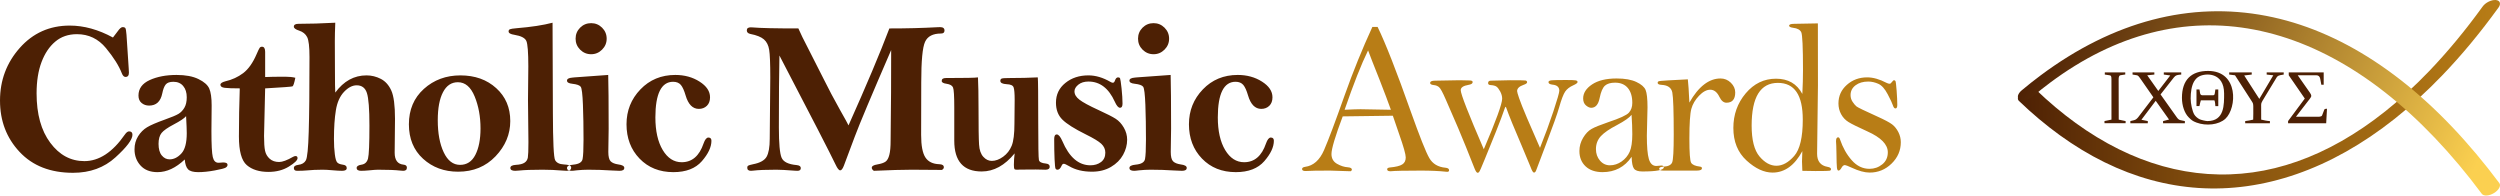
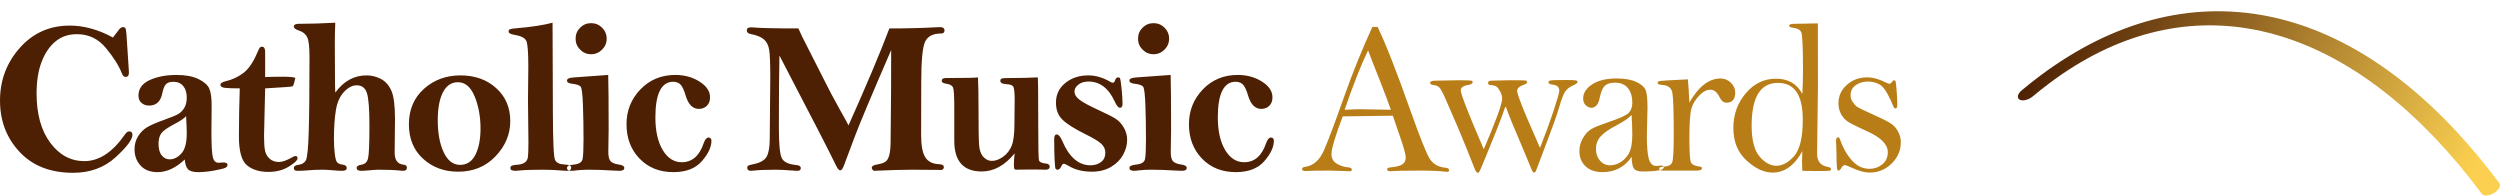
<svg xmlns="http://www.w3.org/2000/svg" xml:space="preserve" width="319.657mm" height="24.999mm" version="1.1" shape-rendering="geometricPrecision" text-rendering="geometricPrecision" image-rendering="optimizeQuality" fill-rule="evenodd" clip-rule="evenodd" viewBox="0 0 31960.94 2499.5">
  <defs>
    <linearGradient id="id0" gradientUnits="userSpaceOnUse" x1="25775.81" y1="1196.37" x2="31982.11" y2="1196.37">
      <stop offset="0" stop-opacity="1" stop-color="#4D2004" />
      <stop offset="0.388" stop-opacity="1" stop-color="#824E0D" />
      <stop offset="1" stop-opacity="1" stop-color="#B87D16" />
    </linearGradient>
    <linearGradient id="id1" gradientUnits="userSpaceOnUse" x1="26280.97" y1="114.82" x2="31477.12" y2="2512.21">
      <stop offset="0" stop-opacity="1" stop-color="#4D2004" />
      <stop offset="1" stop-opacity="1" stop-color="#FBD050" />
    </linearGradient>
  </defs>
  <g id="Capa_x0020_1">
    <g id="_3207392486800">
      <path fill="#4D2004" d="M1444 479.63c19.26,-23.95 39.44,-50.24 60.58,-79.36 24.89,-35.69 46.01,-53.54 62.45,-53.54 18.79,0 31,4.7 36.16,13.62 5.63,9.4 10.33,37.57 14.09,85l28.17 428.27 2.82 54.94c0,36.63 -14.56,54.94 -43.67,54.94 -19.25,0 -34.74,-15.02 -46.48,-45.07 -37.56,-97.21 -105.66,-205.21 -203.34,-323.55 -98.15,-118.8 -221.65,-177.97 -370.97,-177.97 -110.35,0 -202.87,31.94 -278,95.8 -75.14,63.39 -133.37,150.74 -175.16,261.56 -41.79,111.29 -62.92,244.19 -62.92,399.16 0,264.85 58.23,475.69 175.15,632.07 116.46,156.38 261.56,234.33 435.31,234.33 188.31,0 361.12,-113.17 517.96,-339.52 18.79,-27.24 37.09,-40.85 54,-40.85 28.65,0 43.2,14.56 43.2,43.66 0,60.58 -72.32,156.85 -216.95,288.34 -144.64,131.96 -325.43,197.7 -542.86,197.7 -288.33,0 -516.08,-88.76 -682.79,-266.73 -167.17,-177.98 -250.76,-396.81 -250.76,-656.49 0,-258.75 84.06,-483.22 252.64,-673.4 168.58,-190.18 381.78,-285.51 638.64,-285.51 181.26,0 365.35,50.71 552.72,152.62zm918.14 1559.05c-57.29,54 -114.58,94.4 -172.8,121.63 -57.76,26.77 -116.46,40.38 -175.16,40.38 -93.92,0 -166.7,-28.18 -217.9,-85 -51.18,-56.35 -76.54,-125.38 -76.54,-206.63 0,-62.45 15.5,-118.33 46.01,-167.64 31,-49.3 69.04,-87.34 114.58,-114.58 45.08,-27.24 120.22,-59.63 224.95,-97.2 88.28,-31.47 146.98,-55.88 177.03,-74.2 29.59,-17.85 54.94,-44.14 75.13,-78.42 20.2,-34.28 30.06,-78.9 30.06,-133.37 0,-60.11 -15.03,-108.47 -45.54,-144.17 -30.06,-36.15 -71.85,-54 -125.38,-54 -46.02,0 -78.43,11.27 -97.68,34.28 -19.26,23.95 -33.81,61.51 -44.14,113.64 -21.14,104.24 -77.02,156.38 -168.58,156.38 -37.57,0 -69.51,-11.28 -95.81,-33.34 -26.77,-22.07 -39.91,-53.53 -39.91,-94.86 0,-88.29 47.9,-154.5 143.7,-198.17 95.8,-43.67 210.38,-65.28 343.28,-65.28 114.57,0 208.03,17.38 279.87,52.6 71.85,34.74 117.87,75.6 138.06,121.62 20.2,46.02 30.53,117.87 30.53,215.55l-2.82 327.77c0,172.34 5.64,283.17 17.38,332 11.27,48.84 35.69,73.26 73.26,73.26 5.17,0 12.68,-0.47 21.6,-1.41 18.32,-1.88 31,-2.81 37.1,-2.81 37.56,0 56.35,10.33 56.35,31.46 0,13.62 -7.99,24.9 -23.48,34.75 -15.5,9.39 -61.99,21.6 -140.42,36.15 -77.95,14.56 -148.39,21.61 -211.31,21.61 -62.93,0 -106.13,-12.21 -129.61,-36.63 -23.48,-24.42 -37.09,-66.21 -41.79,-125.38zm16.91 -553.65c-22.08,26.77 -75.14,62.45 -159.2,106.59 -77.01,40.38 -128.2,76.54 -154.03,108 -25.83,32.41 -38.97,78.89 -38.97,139.47 0,64.81 13.62,114.11 40.85,147.46 27.24,33.8 61.05,50.71 100.49,50.71 54,0 103.78,-24.89 149.8,-74.2 46.49,-49.3 69.5,-136.18 69.5,-260.62 0,-38.97 -2.82,-111.29 -8.45,-217.42zm1010.66 -500.12c55.88,-2.81 141.35,-4.22 256.86,-4.22 52.12,0 95.33,4.69 129.14,13.62 -13.62,68.56 -25.83,105.18 -36.62,109.88 -10.34,4.23 -126.79,13.15 -349.38,25.83l-14.09 607.65c0,86.41 4.23,149.81 13.15,190.19 8.45,40.38 28.18,74.2 59.17,101.9 30.99,27.71 71.37,41.32 120.68,41.32 41.79,0 101.43,-22.08 179.38,-66.68 11.74,-6.11 21.6,-9.4 30.06,-9.4 17.38,0 25.83,8.93 25.83,27.24 0,26.3 -37.09,61.99 -110.82,107.54 -74.2,45.55 -161.07,68.09 -260.62,68.09 -117.87,0 -210.38,-29.12 -277.53,-86.88 -67.16,-57.76 -100.49,-179.85 -100.49,-365.82 0,-205.68 3.76,-410.42 10.8,-615.17 -90.17,0 -154.03,-2.35 -191.59,-7.04 -37.1,-4.23 -55.88,-17.85 -55.88,-39.45 0,-18.31 21.13,-32.87 63.86,-44.13 84.53,-19.26 160.61,-54.01 227.29,-104.25 66.68,-50.71 123.5,-131.02 170.93,-241.37 19.25,-45.07 32.88,-72.31 39.44,-81.71 7.05,-9.86 16.91,-14.56 30.06,-14.56 26.77,0 40.38,22.08 40.38,66.22l0 321.19zm896.55 -694.53c-3.76,91.58 -5.64,170.46 -5.64,236.21l1.41 366.74c0,157.79 1.41,254.52 4.23,290.21 54,-73.25 114.1,-128.2 180.32,-164.83 66.68,-36.62 139.47,-54.94 219.3,-54.94 63.86,0 124.91,15.03 182.67,44.61 57.76,30.06 102.37,79.36 133.84,148.86 31.46,69.03 47.42,190.19 47.42,362.53l-4.22 432.5c0,94.4 37.56,145.11 112.22,152.63 29.59,2.81 44.14,15.49 44.14,38.03 0,27.24 -15.5,40.85 -46.95,40.85 -8.46,0 -20.67,-0.94 -37.1,-2.82 -65.74,-7.51 -161.07,-11.27 -285.98,-11.27 -21.61,0 -59.64,2.82 -115.05,8.45 -38.51,3.76 -72.32,5.64 -100.49,5.64 -38.03,0 -56.82,-12.68 -56.82,-37.56 0,-21.14 21.13,-34.75 63.86,-41.32 42.26,-6.58 69.5,-32.88 81.72,-78.9 11.74,-46.02 17.84,-185.96 17.84,-419.35 0,-213.2 -10.8,-352.2 -32.4,-417.94 -21.14,-65.27 -64.81,-98.15 -130.55,-98.15 -54.94,0 -108.94,28.18 -162.01,84.06 -52.6,55.88 -87.35,133.37 -103.78,233.38 -16.44,99.56 -24.89,222.59 -24.89,368.63 0,74.66 3.76,139.94 11.27,195.82 7.05,55.88 17.38,90.63 31,104.71 13.15,14.1 36.15,23.02 68.56,27.72 35.21,3.75 52.59,18.31 52.59,43.66 0,23.49 -19.72,35.22 -59.17,35.22 -29.58,0 -72.31,-2.35 -128.66,-7.51 -46.02,-4.23 -86.88,-6.58 -122.56,-6.58 -72.79,0 -140.41,3.29 -202.87,9.39 -31.47,3.29 -72.32,4.7 -123.03,4.7 -26.77,0 -39.92,-12.68 -39.92,-37.56 0,-20.2 18.79,-33.34 56.35,-38.51 46.96,-5.63 79.37,-24.89 97.69,-58.7 17.84,-33.33 30.06,-154.5 36.15,-363 6.58,-208.5 9.86,-527.35 9.86,-956.56 0,-131.49 -9.86,-216.48 -30.05,-255.46 -20.2,-39.44 -54.01,-66.68 -101.43,-82.18 -45.55,-14.56 -68.57,-31.47 -68.57,-50.71 0,-24.42 19.73,-36.63 59.17,-36.63 140.41,0 297.26,-4.69 470.54,-14.09zm2237.23 1257.1c0,169.05 -62.93,319.32 -188.31,450.81 -125.38,131.02 -285.04,196.76 -478.04,196.76 -177.98,0 -327.31,-54.94 -448.47,-165.3 -120.68,-110.35 -181.25,-256.87 -181.25,-440.48 0,-186.42 63.86,-337.63 191.59,-452.68 127.72,-115.05 283.64,-172.81 466.78,-172.81 185.95,0 338.57,54.47 458.31,163.42 119.75,108.48 179.39,248.89 179.39,420.29zm-380.37 94.39c0,-150.27 -24.89,-286.45 -74.67,-408.07 -49.77,-121.63 -121.15,-182.67 -214.6,-182.67 -82.18,0 -145.58,42.26 -190.19,127.26 -44.61,85 -67.15,204.27 -67.15,357.83 0,166.7 25.36,303.82 76.08,410.9 50.71,107.06 120.21,160.6 208.97,160.6 86.88,0 152.15,-42.73 195.82,-128.2 43.67,-85.47 65.74,-197.7 65.74,-337.64zm920.96 -1351.49l4.23 1153.33c0.94,368.15 10.33,569.61 28.65,603.43 18.31,33.8 54.94,52.12 109.41,54.94 63.86,2.82 95.8,15.5 95.8,38.97 0,28.65 -19.73,42.73 -59.17,42.73 -10.8,0 -26.77,-0.94 -47.89,-2.82 -88.76,-7.51 -175.16,-11.27 -258.28,-11.27 -135.71,0 -235.73,3.76 -301,10.8 -18.32,2.35 -34.75,3.29 -49.31,3.29 -41.32,0 -61.98,-12.21 -61.98,-36.62 0,-23.49 23.48,-36.63 69.97,-39.45 50.71,-2.81 87.35,-11.74 110.82,-27.71 23.48,-15.5 37.56,-37.09 42.73,-65.27 4.7,-28.18 7.52,-93.46 7.52,-196.29l-5.64 -541.44 4.23 -429.69c0,-177.97 -8.46,-285.98 -25.37,-324.01 -17.37,-38.03 -67.62,-64.34 -151.21,-77.96 -50.24,-7.51 -75.61,-21.6 -75.61,-43.66 0,-13.62 5.64,-23.02 17.38,-27.71 11.27,-5.17 39.44,-9.4 84.53,-13.16 188.31,-15.49 341.87,-38.97 460.2,-70.44zm691.81 204.28c0,54.47 -19.73,100.96 -58.7,139.94 -38.97,38.97 -85.47,58.69 -139.94,58.69 -54.94,0 -101.9,-19.72 -140.88,-58.69 -38.5,-38.97 -57.76,-85.47 -57.76,-139.94 0,-55.41 19.26,-101.9 57.76,-140.88 38.97,-38.5 85.94,-57.76 140.88,-57.76 54.47,0 100.96,19.26 139.94,57.76 38.97,38.97 58.7,85.47 58.7,140.88zm19.72 463.48c3.76,128.67 5.64,357.84 5.64,687.96l-4.23 296.32c0,59.64 9.87,99.56 29.59,119.75 20.2,20.19 52.59,33.33 97.21,39.91 51.65,6.57 77.48,21.13 77.48,44.14 0,24.89 -20.19,37.56 -60.57,37.56 -19.26,0 -52.59,-1.41 -100.49,-4.23 -100.96,-6.57 -200.98,-9.86 -300.06,-9.86 -48.84,0 -98.15,2.82 -148.87,7.98 -30.06,4.23 -50.71,6.11 -61.98,6.11 -40.39,0 -60.58,-12.21 -60.58,-36.62 0,-23.49 26.77,-37.57 80.3,-42.26 70.91,-6.58 110.35,-30.06 118.81,-70.91 7.98,-40.86 12.21,-123.51 12.21,-247.95 0,-161.54 -2.35,-309.93 -7.52,-445.17 -5.16,-135.24 -14.56,-212.26 -28.18,-231.51 -14.09,-19.26 -49.77,-31.94 -108,-38.51 -45.08,-4.69 -67.62,-17.84 -67.62,-40.38 0,-22.07 23.01,-34.74 69.03,-38.5l28.65 -2.82 429.21 -31zm233.94 629.73c0,-173.27 59.17,-321.19 177.51,-444.7 118.34,-123.5 267.2,-185.02 446.11,-185.02 117.39,0 220.71,28.18 309.92,85 89.7,56.82 134.31,123.51 134.31,200.99 0,46.02 -13.62,82.18 -40.38,108.47 -27.24,26.31 -61.52,39.45 -102.84,39.45 -78.89,0 -135.24,-57.29 -169.05,-171.87 -18.31,-62.93 -38.5,-107.54 -60.57,-134.31 -23.02,-26.77 -55.88,-40.38 -99.09,-40.38 -75.14,0 -131.48,38.03 -169.52,113.64 -38.03,76.08 -57.29,189.72 -57.29,341.4 0,174.21 31.47,313.21 93.93,417.47 62.45,103.77 143.22,155.91 242.3,155.91 132.42,0 225.41,-79.84 279.88,-239.96 17.38,-50.25 38.03,-75.61 61.52,-75.61 25.83,0 38.97,13.62 38.97,41.32 0,80.3 -40.85,167.17 -122.1,260.63 -81.24,93.45 -202.86,140.41 -364.4,140.41 -177.03,0 -321.2,-57.76 -432.5,-173.28 -111.3,-115.52 -166.71,-262.04 -166.71,-439.54zm2197.21 -1224.23c23.95,56.82 67.62,146.52 131.96,269.55 63.86,123.03 127.26,247.94 190.18,374.73 62.46,126.79 133.37,260.16 211.79,400.09 62.92,110.82 98.62,175.63 107.06,194.88 229.64,-513.26 403.85,-926.5 522.19,-1239.25 220.24,0 423.57,-5.16 610,-15.5 17.38,-0.94 30.06,-1.41 38.5,-1.41 37.57,0 56.35,14.56 56.35,43.67 0,25.37 -14.56,38.04 -43.67,38.04 -104.24,0 -172.33,35.21 -204.74,106.12 -32.88,70.91 -48.84,243.71 -48.84,517.96l-1.4 672.45c0,137.13 18.34,232.95 54.47,287.87 36.13,54.92 94.86,83.59 176.56,86.41 39.44,0.94 59.17,14.09 59.17,39.44 0,13.15 -8.45,24.89 -24.89,33.81l-385.54 -2.82c-118.33,0 -279.87,4.7 -484.62,14.09 -17.38,-12.21 -26.3,-24.89 -26.3,-38.97 0,-21.14 23.95,-35.22 71.38,-42.73 48.36,-8.46 83.12,-20.2 104.72,-35.69 21.6,-15.49 37.56,-44.14 48.36,-86.41 11.27,-42.26 16.44,-103.77 16.44,-185.02l5.64 -613.28c0,-313.69 0.46,-494.49 1.4,-541.92 -250.29,578.07 -405.73,947.17 -465.37,1107.3l-139.47 371.92c-15.49,39.44 -30.99,59.16 -46.48,59.16 -16.44,0 -36.16,-24.42 -58.7,-72.78 -67.15,-140.89 -306.64,-606.25 -718.48,-1395.64 -4.69,227.29 -7.04,534.4 -7.04,920.4 0,203.81 11.74,332.48 34.74,386.01 23.02,54 87.35,85 193,94.39 35.22,3.76 52.6,16.44 52.6,38.03 0,23.49 -14.09,35.22 -42.73,35.22 -9.87,0 -21.14,-0.47 -32.88,-1.41 -109.88,-8.45 -188.77,-12.68 -236.67,-12.68 -130.07,0 -228.69,3.76 -295.37,11.74 -12.68,1.41 -22.55,2.35 -29.12,2.35 -31.94,0 -47.9,-13.15 -47.9,-39.44 0,-12.68 3.76,-21.61 11.74,-26.3 7.52,-5.17 28.65,-11.28 62.46,-18.32 88.28,-16.91 145.57,-48.37 172.8,-94.86 26.77,-46.96 40.38,-123.04 40.38,-229.17l7.05 -784.22c0,-178.44 -4.7,-296.32 -14.09,-354.08 -8.92,-57.75 -31.47,-102.36 -66.68,-133.36 -35.69,-31 -93.92,-54.47 -174.22,-69.97 -30.06,-6.57 -45.07,-21.6 -45.07,-45.54 0,-25.84 16.43,-38.98 49.77,-38.98 7.05,0 17.38,0.47 30.06,1.41 93.45,8.46 286.92,12.68 579.47,12.68zm2295.94 625.5c4.7,94.39 7.04,222.59 7.04,385.54 0,247 2.35,405.25 7.05,474.28 4.23,69.04 22.54,121.16 54.47,155.92 31.47,34.74 67.62,52.12 108,52.12 47.9,0 96.3,-17.87 145.58,-53.53 49.28,-35.66 85.47,-82.66 108.94,-139.95 23.48,-57.75 35.22,-152.15 35.22,-283.16l2.81 -303.35c0,-80.77 -4.22,-133.84 -13.15,-159.2 -8.45,-25.83 -38.03,-39.44 -87.82,-41.32 -54.94,-2.82 -82.18,-16.91 -82.18,-42.73 0,-15.97 6.58,-25.83 19.73,-30.06 13.15,-4.23 48.36,-6.11 104.71,-6.11 126.8,0 245.13,-2.81 354.55,-8.45 3.76,35.69 5.64,231.52 5.64,587.46 0,285.99 2.82,441.89 8.45,468.19 5.17,26.3 35.22,41.32 89.7,46.02 32.4,3.75 48.36,16.9 48.36,39.44 0,26.3 -18.31,39.44 -54.94,39.44 -7.51,0 -18.78,-0.47 -34.27,-0.94 -25.83,-1.41 -55.88,-1.88 -90.64,-1.88 -122.09,0 -189.24,0.47 -202.39,1.41 -14.56,0.94 -26.77,1.41 -36.63,1.41 -17.84,0 -28.65,-2.82 -32.4,-8.92 -4.23,-6.11 -6.58,-23.96 -6.58,-53.54 0,-48.36 3.29,-97.21 9.86,-146.51 -63.39,77.48 -130.08,135.24 -200.05,173.74 -70.43,38.51 -144.16,57.76 -221.18,57.76 -233.84,0 -350.78,-131.01 -350.78,-392.58l0 -424.04c0,-146.52 -5.17,-232.46 -15.97,-257.34 -10.33,-25.36 -38.5,-40.85 -83.59,-47.43 -40.85,-5.63 -61.05,-17.37 -61.05,-36.15 0,-24.89 17.85,-37.1 53.53,-37.1 246.07,0 382.72,-2.81 409.96,-8.45zm1907.1 797.37c0,66.21 -17.39,130.1 -51.65,192.53 -34.25,62.43 -85.94,114.11 -154.97,154.98 -69.5,40.85 -150.27,61.04 -242.77,61.04 -115.52,0 -212.73,-23.48 -292.57,-70.91 -34.74,-20.19 -57.29,-30.06 -67.15,-30.06 -12.21,0 -21.13,7.52 -27.71,22.55 -15.03,35.21 -32.4,53.06 -52.59,53.06 -12.21,0 -20.66,-4.7 -25.83,-13.62 -5.17,-9.39 -9.39,-49.78 -12.68,-122.09 -3.29,-72.79 -4.7,-158.26 -4.7,-257.81 0,-38.04 11.27,-57.29 33.34,-57.29 22.07,0 46.01,28.18 70.91,85 87.81,206.15 207.56,309.46 358.77,309.46 53.07,0 98.17,-13.65 135.25,-41.32 37.07,-27.69 55.41,-67.62 55.41,-120.22 0,-44.14 -17.41,-81.73 -51.66,-113.64 -34.25,-31.91 -99.56,-71.38 -196.76,-119.27 -146.04,-72.32 -246.53,-135.71 -300.53,-189.71 -54.94,-54 -82.18,-125.85 -82.18,-216.02 0,-103.77 39.91,-187.83 119.74,-252.17 79.83,-64.8 177.97,-97.21 294.44,-97.21 92.52,0 186.43,27.71 281.76,83.12 12.68,7.52 23.48,11.27 31.47,11.27 12.21,0 21.13,-10.33 27.71,-30.53 8.92,-25.83 22.07,-38.5 39.44,-38.5 11.74,0 20.19,4.23 24.89,12.21 4.23,8.46 10.8,51.66 19.26,129.14 7.98,77.49 12.21,142.29 12.21,193.94 0,35.69 -10.34,53.54 -31.47,53.54 -22.07,0 -44.14,-25.84 -67.15,-77.49 -77.96,-171.87 -190.18,-257.81 -336.7,-257.81 -53.53,0 -96.27,13.15 -129.61,39.92 -32.88,26.77 -49.3,55.41 -49.3,85.47 0,38.97 21.13,74.19 63.39,106.59 41.79,32.88 123.97,77.48 246.07,133.36 104.24,47.9 176.56,84.53 217.42,110.82 40.85,26.3 75.6,63.87 103.77,112.7 28.65,49.31 42.73,100.96 42.73,154.97zm536.38 -1291.85c0,54.47 -19.73,100.96 -58.7,139.94 -38.98,38.97 -85.47,58.69 -139.95,58.69 -54.94,0 -101.89,-19.72 -140.88,-58.69 -38.5,-38.97 -57.75,-85.47 -57.75,-139.94 0,-55.41 19.25,-101.9 57.75,-140.88 38.98,-38.5 85.94,-57.76 140.88,-57.76 54.48,0 100.96,19.26 139.95,57.76 38.97,38.97 58.7,85.47 58.7,140.88zm19.72 463.48c3.76,128.67 5.64,357.84 5.64,687.96l-4.23 296.32c0,59.64 9.86,99.56 29.59,119.75 20.2,20.19 52.59,33.33 97.21,39.91 51.65,6.57 77.48,21.13 77.48,44.14 0,24.89 -20.19,37.56 -60.57,37.56 -19.26,0 -52.59,-1.41 -100.49,-4.23 -100.96,-6.57 -200.99,-9.86 -300.07,-9.86 -48.83,0 -98.15,2.82 -148.86,7.98 -30.06,4.23 -50.72,6.11 -61.99,6.11 -40.38,0 -60.57,-12.21 -60.57,-36.62 0,-23.49 26.77,-37.57 80.3,-42.26 70.91,-6.58 110.35,-30.06 118.8,-70.91 7.99,-40.86 12.21,-123.51 12.21,-247.95 0,-161.54 -2.37,-309.95 -7.51,-445.17 -5.14,-135.22 -14.56,-212.26 -28.18,-231.51 -14.09,-19.26 -49.77,-31.94 -108,-38.51 -45.08,-4.69 -67.62,-17.84 -67.62,-40.38 0,-22.07 23.01,-34.74 69.03,-38.5l28.65 -2.82 429.21 -31zm233.94 629.73c0,-173.27 59.19,-321.22 177.5,-444.7 118.32,-123.47 267.2,-185.02 446.12,-185.02 117.39,0 220.71,28.18 309.92,85 89.7,56.82 134.31,123.51 134.31,200.99 0,46.02 -13.62,82.18 -40.38,108.47 -27.24,26.31 -61.52,39.45 -102.84,39.45 -78.89,0 -135.24,-57.29 -169.05,-171.87 -18.31,-62.93 -38.5,-107.54 -60.57,-134.31 -23.02,-26.77 -55.88,-40.38 -99.09,-40.38 -75.14,0 -131.49,38.03 -169.52,113.64 -38.04,76.08 -57.29,189.72 -57.29,341.4 0,174.21 31.47,313.21 93.92,417.47 62.46,103.77 143.23,155.91 242.31,155.91 132.42,0 225.41,-79.84 279.88,-239.96 17.37,-50.25 38.03,-75.61 61.51,-75.61 25.83,0 38.97,13.62 38.97,41.32 0,80.3 -40.85,167.17 -122.09,260.63 -81.24,93.45 -202.86,140.41 -364.4,140.41 -177.04,0 -321.23,-57.79 -432.51,-173.28 -111.27,-115.49 -166.7,-262.04 -166.7,-439.54z" />
      <path fill="#B87D16" d="M17545.05 343.91l66.68 0c101.9,209.91 242.77,569.14 422.63,1077.72 115.99,325.43 195.35,525.47 238.55,599.2 42.73,74.19 112.23,115.04 207.1,123.5 30.53,2.81 45.55,13.62 45.55,31.93 0,13.62 -7.99,20.2 -23.49,20.2l-19.25 -1.41c-84.07,-9.39 -191.6,-14.09 -321.68,-14.09 -199.57,0 -327.77,2.82 -384.59,8.46 -28.65,0 -42.73,-8.46 -42.73,-25.37 0,-12.21 10.34,-19.72 31.47,-22.54 77.95,-7.05 131.95,-20.2 161.54,-39.44 30.06,-18.79 44.61,-48.84 44.61,-89.7 0,-38.97 -27.71,-137.59 -83.59,-295.84l-81.24 -237.14c-47.9,0 -261.56,2.81 -640.99,8.45 -95.8,254.52 -143.7,415.12 -143.7,481.33 0,55.88 23.48,97.68 70.44,124.91 47.42,26.77 93.92,41.79 139.94,44.61 33.8,2.82 50.71,12.68 50.71,30.53 0,7.51 -5.64,14.09 -16.44,20.2 -146.98,-5.64 -235.26,-8.46 -265.31,-8.46 -154.03,0 -257.81,1.88 -310.87,5.64 -29.59,0 -44.14,-8.46 -44.14,-25.36 0,-15.03 12.68,-24.43 38.5,-28.19 105.66,-13.62 185.96,-84.99 242.31,-214.13 55.88,-128.67 143.23,-361.12 262.03,-696.88 108.47,-305.7 227.29,-598.26 355.96,-878.14zm-54.95 300.53c-85.47,173.75 -185.49,426.87 -300.06,758.87 94.86,-4.7 162.95,-7.05 204.27,-7.05l387.42 7.05c-33.81,-95.33 -81.71,-221.65 -143.23,-379.43 -75.14,-187.83 -124.44,-314.62 -148.4,-379.43zm1479.23 1263.68c156.85,-366.28 234.79,-581.83 234.79,-646.16 0,-31 -8.46,-61.99 -25.36,-93.45 -16.91,-31 -33.34,-52.13 -49.31,-62.46 -15.97,-10.33 -40.38,-16.44 -72.31,-18.31 -22.08,-0.94 -32.88,-9.4 -32.88,-25.37 0,-20.66 11.74,-30.99 35.68,-30.99l243.25 -5.64c117.4,0 183.14,0.94 197.7,3.29 14.56,2.35 22.07,9.86 22.07,23.01 0,11.74 -15.03,22.54 -45.54,32.88 -54.95,19.25 -82.19,45.54 -82.19,79.83 0,9.86 8.46,39.91 25.37,89.69 16.9,50.25 50.71,134.78 100.95,253.59l166.25 382.24c62.92,-156.84 119.74,-311.8 170.92,-465.37 50.72,-153.56 76.08,-241.83 76.08,-264.85 0,-46.48 -29.12,-72.78 -87.82,-77.95 -33.8,-3.76 -50.71,-14.56 -50.71,-32.41 0,-13.15 14.56,-21.13 44.14,-23.48 29.11,-2.35 90.16,-3.29 183.6,-3.29 61.52,0 100.49,1.41 117.87,4.23 17.37,2.35 26.3,9.86 26.3,21.6 0,11.75 -18.32,25.37 -54.94,41.79 -45.55,20.2 -79.83,46.49 -102.84,79.37 -23.01,33.33 -49.3,101.42 -78.42,204.74 -24.42,84.53 -77.48,233.86 -159.2,448.46l-132.89 351.73c-7.51,21.13 -16.91,31.46 -29.12,31.46 -11.74,0 -25.83,-23.48 -42.73,-69.97 -11.74,-30.53 -50.71,-123.97 -117.4,-281.28 -91.1,-210.38 -157.79,-373.8 -199.58,-490.73l-9.86 9.39c-26.3,78.43 -65.74,182.67 -117.39,311.81l-142.29 350.32c-42.26,104.71 -66.68,159.66 -73.73,164.83 -6.57,5.63 -12.21,8.45 -16.9,8.45 -12.21,0 -25.83,-19.72 -41.32,-59.17 -75.61,-192.53 -144.64,-362.99 -208.04,-512.78l-157.32 -362.54c-40.38,-93.45 -69.97,-147.45 -88.75,-162.01 -18.79,-14.56 -40.85,-23.02 -65.28,-24.89 -31.46,-3.76 -46.95,-12.22 -46.95,-26.31 0,-20.19 20.66,-30.05 61.98,-30.05l312.28 -5.64 129.61 2.82c26.77,0 39.91,7.04 39.91,20.66 0,18.32 -17.84,30.06 -53.53,35.69 -66.21,11.27 -99.09,33.8 -99.09,68.09 0,48.83 98.15,300.53 294.91,755.11zm1890.12 96.74c-44.61,65.27 -98.15,114.11 -160.6,146.98 -61.99,32.41 -132.43,48.84 -210.86,48.84 -92.51,0 -164.83,-24.9 -217.42,-74.2 -52.59,-49.77 -78.89,-115.05 -78.89,-195.82 0,-60.57 15.96,-116.92 47.42,-169.04 31.47,-52.6 67.15,-90.17 108,-113.17 40.38,-23.02 111.76,-51.66 214.14,-86.88 146.05,-48.37 233.86,-88.76 262.98,-121.16 29.11,-31.93 43.66,-73.72 43.66,-124.91 0,-81.71 -19.25,-145.1 -57.28,-190.65 -38.51,-45.55 -92.52,-68.09 -162.96,-68.09 -57.29,0 -100.49,12.68 -129.61,38.5 -29.12,26.77 -51.65,78.89 -67.15,155.91 -16.44,84.53 -52.59,126.79 -108.47,126.79 -20.2,0 -42.26,-9.87 -66.69,-30.06 -23.95,-20.2 -36.15,-50.25 -36.15,-89.23 0,-68.56 38.03,-128.67 114.11,-179.38 76.07,-50.71 180.79,-76.07 313.69,-76.07 105.65,0 189.71,15.03 252.17,44.6 62.92,29.59 102.36,63.87 118.33,102.37 15.97,38.5 24.42,112.23 24.42,222.12l-8.45 362.53c0,139.94 8.45,239.49 25.83,298.2 17.38,59.16 49.3,88.75 95.8,88.75 9.39,0 22.54,-0.94 39.44,-3.28l23.48 -2.35c21.61,0 32.41,7.51 32.41,23.01 0,35.22 -91.57,53.06 -274.71,53.06 -53.06,0 -88.75,-12.21 -106.59,-36.15 -18.32,-24.42 -28.18,-74.67 -30.06,-151.21zm-0.94 -536.75c-27.71,35.69 -89.69,79.37 -185.96,130.55 -95.8,49.78 -164.83,96.74 -206.62,141.82 -41.79,46.02 -62.93,100.96 -62.93,165.3 0,57.76 16.91,106.59 51.19,146.98 34.27,40.38 77.01,60.58 127.73,60.58 53.06,0 102.84,-16.44 149.33,-48.84 46.49,-32.4 80.77,-74.19 103.31,-124.43 22.07,-50.72 33.33,-125.38 33.33,-224.47 0,-74.2 -3.28,-156.85 -9.39,-247.48zm739.14 -156.85c58.7,-102.83 121.15,-179.85 187.83,-231.04 66.22,-51.18 136.19,-77.01 209.91,-77.01 51.18,0 95.33,18.31 132.43,54.47 37.09,36.62 55.88,77.95 55.88,123.97 0,87.81 -37.57,131.48 -112.7,131.48 -34.75,0 -64.81,-24.42 -88.76,-73.26 -29.59,-61.98 -69.03,-92.98 -117.86,-92.98 -46.49,0 -93.92,25.83 -143.23,77.02 -48.83,51.18 -81.71,107.06 -98.62,168.11 -16.43,61.04 -24.89,188.31 -24.89,382.25 0,177.97 7.52,279.87 22.08,305.69 15.02,26.3 52.59,42.73 113.63,50.25 16.44,1.88 24.89,8.92 24.89,20.19 0,20.2 -21.6,30.53 -64.33,30.53l-435.78 0c-31,0 -46.49,-8.45 -46.49,-24.89 0,-15.03 20.2,-23.95 60.58,-25.83 56.82,-3.76 91.58,-21.61 105.19,-53.53 13.62,-32.41 20.19,-150.27 20.19,-355.02 0,-299.6 -6.1,-479.93 -18.31,-540.5 -12.69,-60.58 -58.7,-92.52 -138.07,-96.27 -32.87,-1.88 -49.3,-10.34 -49.3,-26.3 0,-7.99 3.28,-14.09 10.33,-18.32 6.58,-4.23 48.37,-8.45 124.91,-12.68l250.77 -13.15c6.1,49.3 12.68,148.39 19.72,296.78zm1642.63 -1012.44c0.47,195.82 0.94,460.67 0.94,794.08l-10.8 872.51c0,96.27 44.61,152.15 133.37,167.63 29.59,5.64 44.14,15.03 44.14,28.65 0,11.28 -5.17,17.85 -15.97,20.67 -10.33,2.82 -70.91,4.23 -181.73,4.23 -56.35,-0.94 -112.71,-1.88 -168.59,-2.82 -2.81,-55.41 -4.22,-95.33 -4.22,-119.74 0,-31 1.41,-74.67 4.22,-131.96 -49.77,91.57 -106.12,160.13 -169.51,205.68 -63.4,45.55 -133.83,68.56 -210.85,68.56 -109.41,0 -220.24,-51.65 -332.94,-154.5 -112.23,-102.83 -168.58,-241.36 -168.58,-416.05 0,-169.99 52.59,-317.45 157.78,-442.36 105.19,-124.91 234.33,-187.37 387.89,-187.37 77.01,0 143.69,15.97 200.04,48.37 55.88,32.41 101.43,81.24 136.18,146.51 5.64,-107.53 8.46,-208.96 8.46,-303.82 0,-291.15 -7.52,-452.69 -22.08,-484.62 -15.02,-31.94 -49.77,-50.72 -104.24,-57.29 -34.27,-4.7 -51.18,-13.62 -51.18,-26.77 0,-15.97 21.6,-23.95 64.8,-23.95l302.88 -5.64zm-193 1230.34c0,-157.32 -26.3,-274.72 -79.36,-352.67 -52.59,-77.95 -132.43,-116.92 -239.02,-116.92 -111.29,0 -194.88,45.54 -251.23,136.18 -55.88,91.1 -84.06,227.76 -84.06,409.49 0,183.61 33.34,315.09 100.02,394.45 66.68,79.36 139,119.28 216.96,119.28 78.42,0 154.02,-41.79 227.28,-125.38 72.79,-83.59 109.41,-238.55 109.41,-464.43zm1253.35 288.8c0,106.13 -39.44,197.23 -118.34,273.77 -78.42,76.55 -171.87,114.58 -279.88,114.58 -64.34,0 -140.88,-20.66 -229.64,-62.45 -48.36,-22.08 -77.48,-33.34 -86.4,-33.34 -15.5,0 -29.59,9.86 -41.32,30.06 -14.56,26.77 -28.18,40.38 -41.32,40.38 -10.81,0 -17.38,-13.15 -20.2,-39.44 -2.82,-26.3 -4.7,-86.41 -5.63,-179.38 -1.41,-80.3 -3.29,-132.42 -5.64,-155.44 0,-34.27 8.92,-51.18 26.77,-51.18 10.33,0 18.32,8.92 23.95,26.3 35.69,104.71 85.47,193.94 150.27,266.73 64.34,73.25 139.94,109.88 226.82,109.88 61.05,0 115.52,-18.79 162.95,-56.82 47.43,-38.03 71.38,-89.7 71.38,-154.5 0,-100.49 -87.34,-189.71 -262.03,-267.67 -119.74,-54.47 -200.05,-93.92 -239.96,-118.8 -40.38,-24.89 -71.84,-58.23 -94.86,-100.49 -23.01,-42.26 -34.27,-88.29 -34.27,-137.59 0,-94.87 35.68,-173.75 107.53,-237.61 71.38,-63.87 158.25,-95.8 260.15,-95.8 75.61,0 158.26,23.48 247.95,70.44 15.02,7.51 27.71,11.27 38.97,11.27 8.92,0 19.25,-7.99 30.06,-23.49 10.8,-14.55 19.25,-21.6 25.36,-21.6 7.98,0 14.09,3.29 18.79,10.33 4.22,7.05 9.39,47.9 15.03,122.09 5.63,74.67 8.45,135.72 8.45,183.61 0,29.59 -7.98,44.61 -23.48,44.61 -13.62,0 -24.43,-13.15 -32.88,-39.91 -7.52,-24.89 -29.59,-71.85 -66.21,-141.35 -36.63,-69.97 -76.55,-114.58 -120.22,-133.83 -43.67,-19.26 -86.41,-28.65 -128.67,-28.65 -66.21,0 -120.21,15.97 -162.48,47.89 -42.26,32.41 -63.4,73.73 -63.4,125.38 0,31.94 8.93,61.05 26.3,86.41 17.38,25.83 33.34,45.08 48.84,57.76 15.03,12.68 102.36,55.41 262.03,127.26 99.09,44.61 163.9,79.36 195.36,103.78 30.99,23.95 57.28,56.82 78.42,97.68 21.13,41.32 31.47,84.53 31.47,129.13z" />
      <g>
-         <path fill="url(#id0)" d="M31739.5 82.94c35.62,-49.34 109.83,-86.36 165.72,-82.68 55.88,3.68 72.31,46.67 36.68,96.02 -233.93,323.52 -473.51,611.74 -717.22,865.22 -802,834.15 -1651.76,1299.81 -2498.16,1418.27 -827.93,115.85 -1642.57,-108.57 -2394.67,-652.38 -178.06,-128.75 -352.34,-274.91 -522.12,-438.14 -29.48,-28.65 -5.22,-84.62 54.19,-124.98 59.4,-40.37 131.48,-49.88 160.96,-21.24 167.6,161.15 338.36,304.49 511.59,429.76 721.86,521.94 1492.18,738.96 2264.14,630.93 753.5,-105.44 1518.64,-528.98 2250.6,-1290.29 233.58,-242.94 463.5,-519.58 688.3,-830.48z" />
        <path fill="url(#id1)" d="M31952.77 2341.62c24,32.22 -6.73,88.87 -68.62,126.5 -61.89,37.64 -131.52,42.04 -155.52,9.83 -96.88,-129.9 -194.01,-252.9 -291.3,-368.95 -817,-974.69 -1711.39,-1556.69 -2618.54,-1730.44 -879.49,-168.46 -1770.22,52.75 -2609.54,678.64 -73.34,54.69 -146.95,112.97 -220.75,174.83 -53.42,44.73 -128.63,63.79 -167.95,42.55 -39.33,-21.24 -27.91,-74.73 25.53,-119.46 79.09,-66.3 159.27,-129.72 240.4,-190.23 936.38,-698.27 1921.03,-946.81 2885.27,-762.11 936.61,179.39 1854.37,773.53 2686.64,1766.41 100.34,119.7 198.52,243.87 294.38,372.42z" />
-         <path fill="#4D2004" d="M27894.82 1250.59c0,101.15 33.66,196.41 85.63,248.84 34.94,35.26 50.32,48.63 99.89,67.37 123.73,46.78 285.65,29.48 369.98,-48.73 148,-137.26 171.05,-611.27 -221.01,-611.27 -214.85,0 -334.49,113.03 -334.49,343.79zm-986.19 -297.33l59.25 8.85c18.25,2.73 25.67,6.96 25.69,48.97l0.27 518.23 -89.23 18.25 0 27.89 270.01 0 0.18 -27.28 -88.06 -18.86 -1.16 -521.48c1.44,-31.51 9.84,-43.9 21.92,-45.78l62.64 -9.69 0 -26.73 -261.51 -0.25 0 27.88zm2556.68 306.6l-213.7 288.03 0 27.88 487.18 0 10.35 -185.81c-36.11,0.8 -33.33,8.96 -39.56,25.21l-23.01 59.89c-7.96,20.77 -50.51,17.49 -68.24,17.47l-265.75 -0.38 178.69 -231.58c23.99,-31.1 21.17,-41.66 0.29,-74.37l-156.42 -223.65 237.6 -0.25c17.23,-0.01 42.62,5.54 50.41,47.87l13.48 73.16 30.25 0 0 -157.95 -446.85 0 0.15 37.01 205.13 297.47zm-2202.03 -306.6l41.02 6.61c24,3.86 28.03,1.55 53.8,37.93l171.65 246.45 -194.59 254.74c-18.69,22.46 -32.89,32.69 -53.37,37.65l-46.39 11.24 0 27.88 223 0 0 -27.88 -81.7 -16.66 182.84 -242.61 170.39 239.64 -76.43 19.63 0 27.88 278.74 0 0 -27.88 -54.25 -11.35c-20.04,-4.19 -31.95,-12.88 -49.62,-37.79l-206.95 -291.48 170.67 -217.64c23.64,-30.61 45.25,-32.35 93.7,-36.37l0 -27.88 -223 0 0 27.88 82.75 11.38 -153.03 198.28 -141.48 -200.37 90.98 -9.29 0 -27.88 -278.74 0 0 27.88zm1310.06 9.29l213.2 330.66c18.01,27.92 18.78,32.42 20.29,65.07 2.36,51.09 -1.2,135.25 -1.2,171.04 -27.25,6.34 -72.8,16.13 -102.19,18.57l0 27.89 315.89 0 0 -27.89c-32.98,-0.73 -82.65,-11.85 -111.49,-18.57l-0.39 -186.82c-0.03,-20.27 5.53,-34.9 17.02,-53.85l184.47 -304.52c12.68,-15.17 29.09,-20.92 41.87,-23.13l45.06 -7.74 0 -27.89 -217.74 0 0 27.89 84.67 9.29 -178.81 301.7 -193.18 -299.62 96.24 -11.38 0 -27.89 -288.03 0 0 27.89 74.33 9.29zm-492.68 393.52l37.68 0.17c5.61,-24.7 12.21,-56.48 18.05,-73.38l173.64 0c8.49,17.69 10.13,49.6 12.18,74.33l37.17 0 0 -213.7 -37.17 0 -6.79 45.8c-3.05,20.53 -6.25,28.69 -23.96,28.68l-136.67 -0.15c-17.53,0 -25.72,-11.92 -28.41,-28.09l-7.7 -46.24 -38.04 0 0.01 212.58zm-74.35 -96.22c0,-81.98 11.54,-162.79 43.09,-217.05 16.24,-27.97 36.19,-49.76 64.7,-65.38 84.37,-46.21 319.6,-53.62 319.6,217.4 0,139.29 7.32,353.07 -213.69,353.07 -19.12,0 -81.49,-14.84 -98.08,-22.71 -27.85,-13.23 -55.15,-37.83 -69.23,-60.84 -24.69,-40.32 -46.4,-137.9 -46.4,-204.49z" />
      </g>
    </g>
  </g>
</svg>